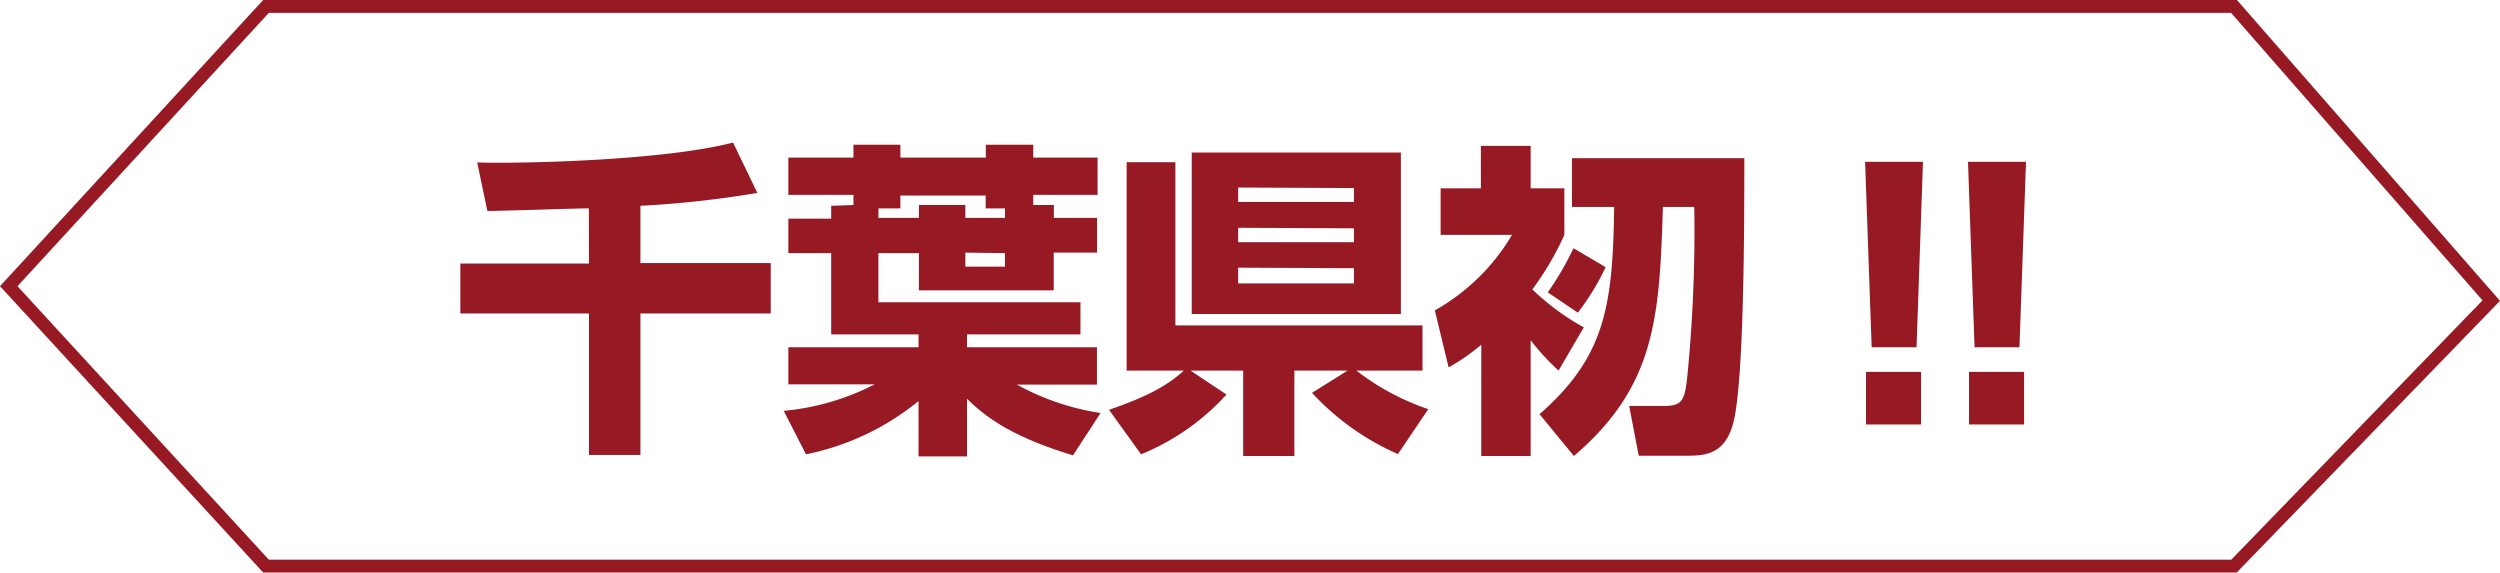
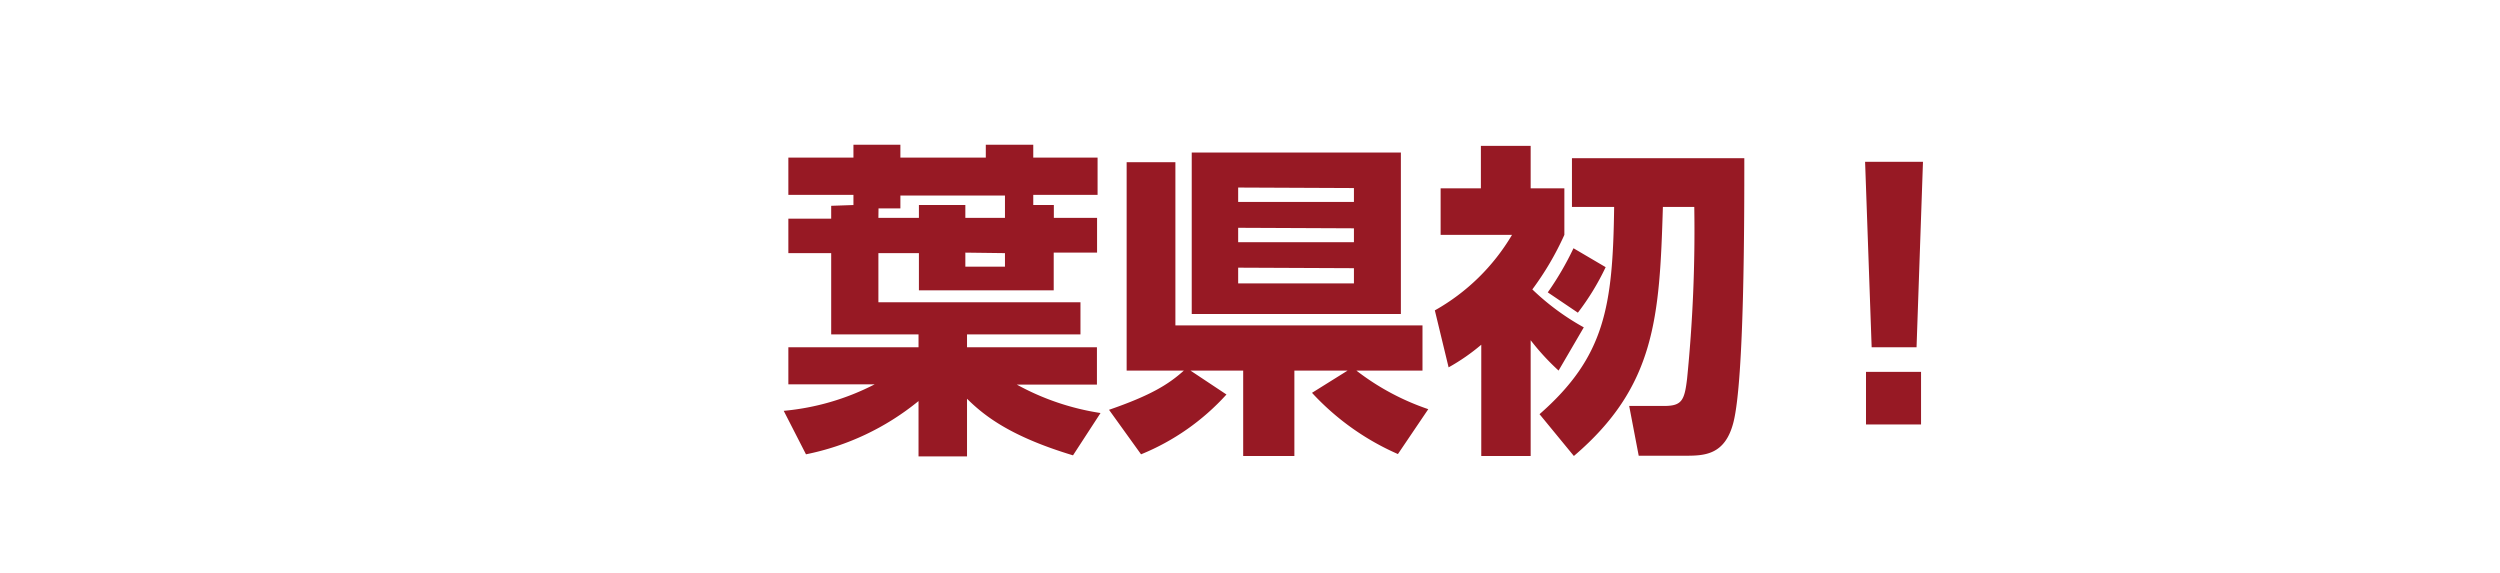
<svg xmlns="http://www.w3.org/2000/svg" viewBox="0 0 194.36 44.51">
  <defs>
    <style>.cls-1{fill:none;stroke:#971924;stroke-miterlimit:10;}.cls-2{fill:#971924;}</style>
  </defs>
  <g id="レイヤー_2" data-name="レイヤー 2">
    <g id="レイヤー_1-2" data-name="レイヤー 1">
-       <polygon class="cls-1" points="173.68 44.01 20.68 44.01 0.68 22.25 20.68 0.5 173.68 0.5 193.68 23.37 173.68 44.01" />
-       <path class="cls-2" d="M45.78,16.2c-1.15,0-6.64.2-7.89.2l-.79-3.77c3.61.11,14.68-.17,19.89-1.55L58.88,15A80.4,80.4,0,0,1,49.79,16v4.45H59.92v3.92H49.79v11h-4v-11h-10V20.49h10Z" />
-       <path class="cls-2" d="M66.35,15.94v-.79H61.29v-2.9h5.06v-1H70v1h6.64v-1h3.69v1h5v2.9h-5v.79h1.6v1h3.36v2.7H81.92v2.93H71.44V19.68H68.29V23.5H84V26H75.18v1h10.1v2.9H79.05a19.63,19.63,0,0,0,6.51,2.21l-2.14,3.29C78.51,33.92,76.5,32.3,75.18,31v4.48H71.41v-4.3a20.12,20.12,0,0,1-8.75,4.14l-1.73-3.38A19.24,19.24,0,0,0,68,29.88H61.29V27H71.41V26H64.62V19.68H61.29V17h3.33v-1Zm1.94,1h3.15v-1h3.61v1h3.08V16.2h-1.5v-1H70v1h-1.7Zm6.76,2.7v1.09h3.08V19.68Z" />
+       <path class="cls-2" d="M66.35,15.94v-.79H61.29v-2.9h5.06v-1H70v1h6.64v-1h3.69v1h5v2.9h-5v.79h1.6v1h3.36v2.7H81.92v2.93H71.44V19.68H68.29V23.5H84V26H75.18v1h10.1v2.9H79.05a19.63,19.63,0,0,0,6.51,2.21l-2.14,3.29C78.51,33.92,76.5,32.3,75.18,31v4.48H71.41v-4.3a20.12,20.12,0,0,1-8.75,4.14l-1.73-3.38A19.24,19.24,0,0,0,68,29.88H61.29V27H71.41V26H64.62V19.68H61.29V17h3.33v-1Zm1.94,1h3.15v-1h3.61v1h3.08V16.2v-1H70v1h-1.7Zm6.76,2.7v1.09h3.08V19.68Z" />
      <path class="cls-2" d="M86.22,31.86c3.3-1.14,4.65-2,5.82-3.05H87.59V12.61h3.79V25.3h19.21v3.51h-5.14a19.21,19.21,0,0,0,5.59,3l-2.36,3.49A20,20,0,0,1,102,30.54l2.77-1.73h-4.14v6.64H96.65V28.81h-4.1l2.8,1.86a18.24,18.24,0,0,1-6.64,4.65Zm6.43-20h16.26V24.41H92.65Zm3.61,2.72v1.12h9V14.62Zm0,3.13v1.12h9V17.75Zm0,3.1v1.22h9V20.85Z" />
      <path class="cls-2" d="M121.17,28.81A18.48,18.48,0,0,1,119,26.45v9h-3.84V26.8a15.78,15.78,0,0,1-2.54,1.76l-1.07-4.43a16.17,16.17,0,0,0,6-5.87H112V14.64h3.13v-3.3H119v3.3h2.62v3.62a22.74,22.74,0,0,1-2.49,4.24,19,19,0,0,0,4,2.95ZM135.61,12.3c0,4.74,0,17.15-.84,20.51-.66,2.62-2.31,2.62-3.84,2.62H127.4l-.74-3.87h2.72c1.37,0,1.58-.43,1.78-2.11a115.37,115.37,0,0,0,.56-13.36h-2.44c-.26,8.55-.56,13.94-6.92,19.36l-2.67-3.25c5.09-4.46,5.7-8.37,5.8-16.11h-3.28V12.3Zm-10.78,8.47a19.49,19.49,0,0,1-2.16,3.54l-2.34-1.58a23.3,23.3,0,0,0,2-3.43Z" />
      <path class="cls-2" d="M149.5,12.58,149,27h-3.49L145,12.58Zm-4.43,16.33h4.28V33h-4.28Z" />
-       <path class="cls-2" d="M157.51,12.58,157,27h-3.49L153,12.58Zm-4.43,16.33h4.28V33h-4.28Z" />
    </g>
  </g>
</svg>